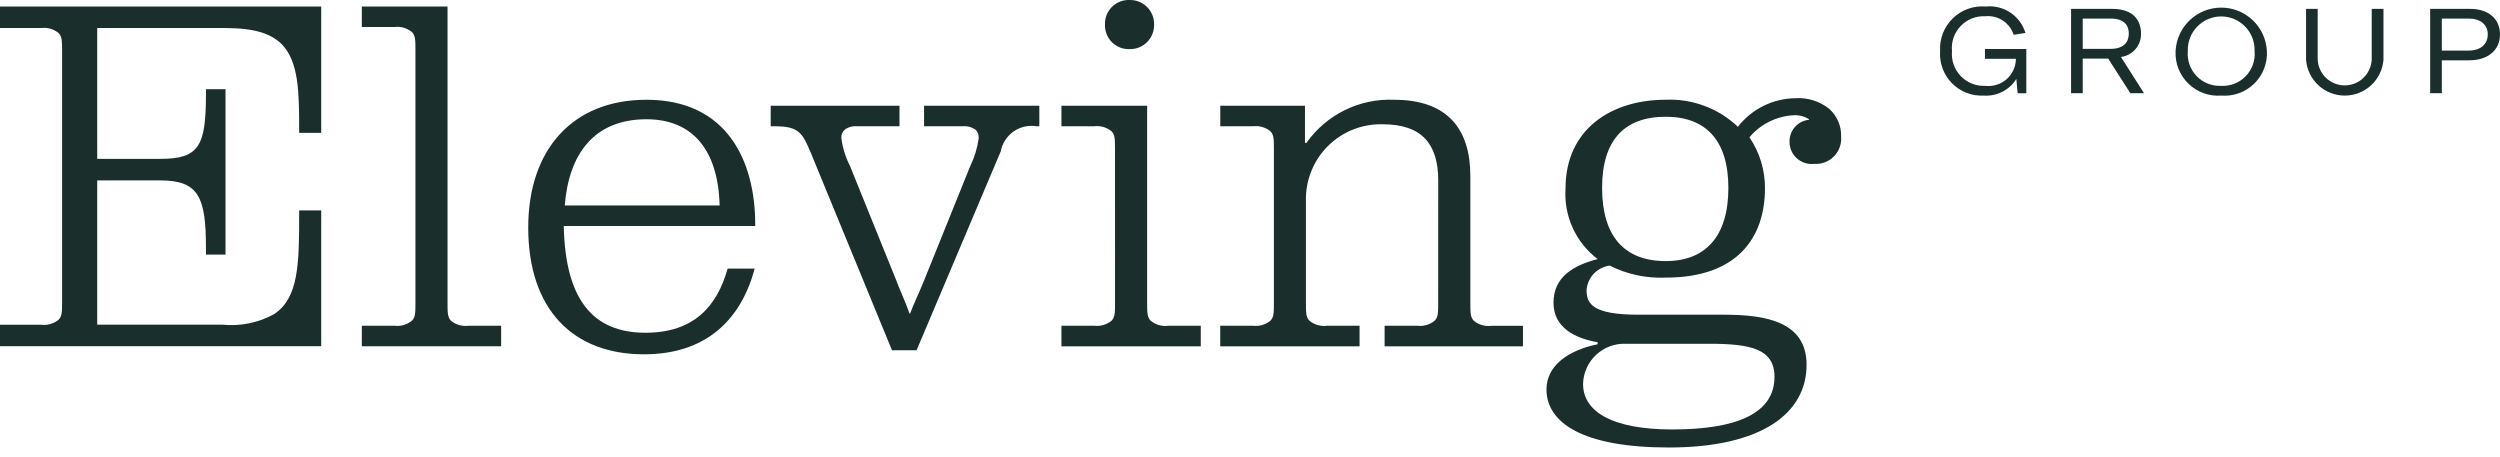
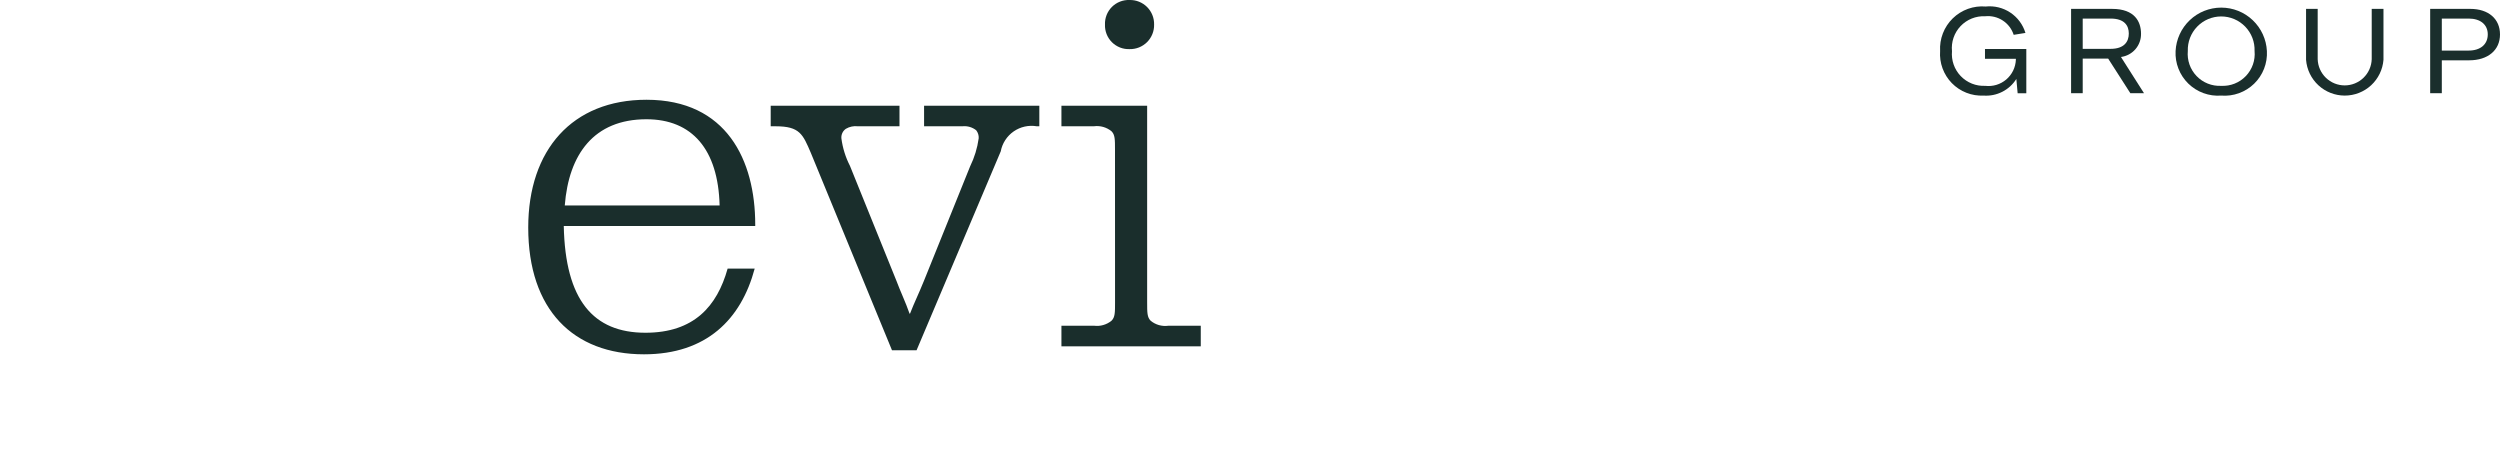
<svg xmlns="http://www.w3.org/2000/svg" width="175" height="32" viewBox="0 0 175 32" fill="none">
  <g clip-path="url(#clip0)">
-     <path d="M22.485 9.3H20.942V9.12C20.942 6.42 20.907 4.35 19.749 3.12C19.012 2.383 17.925 1.962 15.715 1.962H6.805V11.12H11.225C13.925 11.12 14.417 10.243 14.417 6.595V6.244H15.785V17.82H14.417V17.364C14.417 13.821 13.926 12.628 11.225 12.628H6.805V22.728H15.575C16.826 22.852 18.085 22.595 19.188 21.991C20.907 20.833 20.942 18.518 20.942 14.905V14.73H22.485V24.236H0V22.731H2.876C3.093 22.759 3.314 22.742 3.524 22.682C3.735 22.622 3.931 22.519 4.1 22.38C4.346 22.134 4.346 21.819 4.346 21.08V3.613C4.346 2.876 4.346 2.561 4.1 2.313C3.93 2.174 3.734 2.071 3.522 2.01C3.311 1.95 3.09 1.934 2.872 1.962H0V0.456H22.485V9.3Z" fill="#1A2E2C" />
-     <path d="M29.081 3.543C29.081 2.806 29.081 2.49 28.835 2.243C28.666 2.103 28.469 2 28.258 1.94C28.046 1.879 27.825 1.863 27.607 1.892H25.327V0.456H31.327V21.156C31.327 21.893 31.327 22.208 31.572 22.456C31.742 22.595 31.939 22.697 32.15 22.756C32.362 22.815 32.583 22.83 32.8 22.8H35.08V24.238H25.327V22.8H27.607C27.825 22.829 28.046 22.813 28.258 22.752C28.469 22.692 28.666 22.589 28.835 22.449C29.081 22.203 29.081 21.888 29.081 21.149V3.543Z" fill="#1A2E2C" />
    <path d="M39.464 15.82C39.569 21.012 41.533 23.292 45.181 23.292C48.581 23.292 50.197 21.433 50.934 18.802H52.828C51.881 22.345 49.461 24.802 45.076 24.802C40.13 24.802 36.976 21.68 36.976 15.927C36.976 10.49 40.063 6.983 45.254 6.983C50.867 6.983 52.866 11.227 52.866 15.717V15.822L39.464 15.82ZM50.373 14.382C50.273 10.453 48.444 8.348 45.251 8.348C41.568 8.348 39.814 10.804 39.534 14.382H50.373Z" fill="#1A2E2C" />
    <path d="M64.685 7.4H72.753V8.84H72.578C72.011 8.743 71.429 8.872 70.956 9.2C70.484 9.528 70.159 10.029 70.052 10.594L64.159 24.52H62.44L56.758 10.7C56.2 9.4 55.986 8.84 54.3 8.84H53.949V7.4H62.964V8.84H60.055C59.763 8.804 59.467 8.866 59.213 9.015C59.106 9.088 59.02 9.188 58.965 9.306C58.91 9.423 58.886 9.553 58.897 9.682C58.984 10.355 59.187 11.008 59.497 11.611L62.759 19.679C63.004 20.345 63.39 21.152 63.671 21.959H63.7C63.981 21.222 64.3 20.591 64.682 19.644L67.909 11.644C68.212 11.025 68.415 10.362 68.509 9.68C68.522 9.477 68.459 9.277 68.333 9.118C68.065 8.906 67.726 8.806 67.386 8.838H64.686L64.685 7.4Z" fill="#1A2E2C" />
    <path d="M78.05 10.488C78.05 9.752 78.05 9.436 77.805 9.188C77.635 9.049 77.438 8.947 77.227 8.886C77.016 8.826 76.794 8.81 76.577 8.838H74.3V7.4H80.3V21.152C80.3 21.889 80.3 22.204 80.546 22.452C80.715 22.592 80.912 22.695 81.123 22.756C81.335 22.816 81.556 22.832 81.774 22.803H84.054V24.241H74.3V22.8H76.58C76.798 22.829 77.019 22.812 77.23 22.752C77.441 22.692 77.638 22.589 77.808 22.449C78.053 22.203 78.053 21.888 78.053 21.149L78.05 10.488ZM79.068 0C79.295 -0.005 79.521 0.035 79.732 0.12C79.943 0.204 80.135 0.331 80.296 0.491C80.456 0.652 80.583 0.844 80.667 1.055C80.752 1.266 80.792 1.492 80.787 1.719C80.792 1.946 80.752 2.172 80.667 2.383C80.583 2.594 80.456 2.786 80.296 2.947C80.135 3.108 79.943 3.234 79.732 3.319C79.521 3.403 79.295 3.444 79.068 3.438C78.84 3.447 78.612 3.408 78.4 3.325C78.188 3.241 77.995 3.115 77.833 2.954C77.672 2.792 77.546 2.599 77.462 2.387C77.379 2.175 77.34 1.947 77.349 1.719C77.34 1.491 77.379 1.264 77.462 1.051C77.546 0.839 77.672 0.646 77.833 0.485C77.995 0.323 78.188 0.197 78.4 0.114C78.612 0.03 78.84 -0.008 79.068 0Z" fill="#1A2E2C" />
-     <path d="M100.676 12.628C100.676 10.138 99.588 8.699 96.782 8.699C96.072 8.681 95.366 8.807 94.707 9.07C94.047 9.334 93.449 9.728 92.947 10.23C92.445 10.732 92.05 11.331 91.787 11.991C91.523 12.65 91.397 13.356 91.415 14.066V21.152C91.415 21.889 91.415 22.204 91.661 22.452C91.831 22.591 92.027 22.695 92.238 22.755C92.45 22.816 92.671 22.832 92.889 22.803H95.169V24.241H85.417V22.8H87.7C87.918 22.828 88.139 22.812 88.35 22.752C88.562 22.691 88.758 22.588 88.928 22.449C89.173 22.203 89.173 21.888 89.173 21.149V10.488C89.173 9.752 89.173 9.436 88.928 9.188C88.758 9.049 88.561 8.947 88.35 8.887C88.139 8.827 87.918 8.811 87.7 8.84H85.42V7.4H91.348V10H91.453C92.141 9.023 93.065 8.235 94.137 7.708C95.21 7.181 96.398 6.932 97.592 6.984C101.275 6.984 102.924 8.984 102.924 12.315V21.155C102.924 21.892 102.924 22.207 103.17 22.455C103.339 22.594 103.536 22.698 103.747 22.758C103.958 22.818 104.179 22.835 104.397 22.806H106.607V24.244H96.922V22.8H99.2C99.418 22.829 99.639 22.812 99.85 22.752C100.061 22.692 100.258 22.588 100.427 22.449C100.673 22.203 100.673 21.888 100.673 21.149L100.676 12.628Z" fill="#1A2E2C" />
-     <path d="M121.653 8.875C122.131 8.259 122.742 7.76 123.441 7.413C124.139 7.067 124.907 6.883 125.687 6.875C126.534 6.821 127.372 7.084 128.037 7.612C128.314 7.857 128.533 8.16 128.678 8.499C128.824 8.839 128.892 9.207 128.879 9.576C128.898 9.83 128.862 10.084 128.773 10.323C128.685 10.561 128.546 10.777 128.366 10.957C128.186 11.137 127.97 11.276 127.731 11.365C127.493 11.453 127.239 11.49 126.985 11.471C126.765 11.495 126.543 11.472 126.333 11.403C126.123 11.334 125.93 11.221 125.767 11.072C125.604 10.922 125.475 10.74 125.389 10.536C125.302 10.333 125.26 10.113 125.266 9.892C125.265 9.515 125.405 9.152 125.658 8.873C125.911 8.595 126.259 8.42 126.634 8.384V8.348C126.309 8.144 125.929 8.046 125.547 8.068C124.954 8.1 124.374 8.254 123.843 8.519C123.312 8.784 122.841 9.156 122.46 9.611C123.178 10.665 123.557 11.914 123.547 13.189C123.547 16.557 121.688 19.433 116.602 19.433C115.242 19.493 113.889 19.203 112.673 18.591C112.247 18.649 111.855 18.851 111.561 19.164C111.267 19.477 111.09 19.882 111.059 20.31C111.059 21.257 111.48 22.029 114.672 22.029H120.672C123.618 22.029 126.46 22.52 126.46 25.537C126.46 28.937 123.303 31.325 116.813 31.325C110.813 31.325 108.254 29.606 108.254 27.256C108.254 25.607 109.762 24.52 111.832 24.099V23.958C110.253 23.678 108.745 22.941 108.745 21.187C108.745 19.398 110.113 18.587 111.832 18.135C111.078 17.561 110.478 16.808 110.086 15.945C109.694 15.082 109.523 14.135 109.587 13.189C109.587 9.05 112.779 6.981 116.603 6.981C117.529 6.942 118.453 7.089 119.32 7.415C120.188 7.74 120.981 8.237 121.653 8.875ZM113.831 24.064C113.448 24.046 113.065 24.105 112.704 24.237C112.344 24.369 112.014 24.572 111.733 24.833C111.452 25.094 111.226 25.409 111.068 25.759C110.91 26.109 110.824 26.486 110.814 26.87C110.814 28.834 112.883 30.062 117.058 30.062C121.653 30.062 124.214 28.904 124.214 26.379C124.214 24.414 122.53 24.064 119.653 24.064H113.831ZM120.986 13.154C120.986 9.822 119.408 8.173 116.602 8.173C113.69 8.173 112.147 9.822 112.147 13.154C112.147 16.522 113.69 18.276 116.602 18.276C119.408 18.276 120.986 16.522 120.986 13.154Z" fill="#1A2E2C" />
    <path d="M138.85 6.691C139.302 6.723 139.754 6.632 140.158 6.427C140.562 6.222 140.903 5.911 141.144 5.527L141.235 6.527H141.842V3.432H138.949V4.114H141.111V4.188C141.099 4.452 141.033 4.711 140.917 4.948C140.801 5.185 140.637 5.395 140.436 5.566C140.234 5.737 140 5.865 139.747 5.941C139.494 6.017 139.228 6.04 138.966 6.009C138.648 6.024 138.33 5.971 138.034 5.853C137.738 5.735 137.471 5.555 137.25 5.325C137.03 5.095 136.861 4.821 136.756 4.52C136.65 4.219 136.611 3.9 136.639 3.582C136.607 3.264 136.644 2.943 136.748 2.64C136.851 2.338 137.019 2.061 137.239 1.829C137.459 1.597 137.727 1.416 138.023 1.296C138.32 1.177 138.639 1.123 138.958 1.138C139.39 1.092 139.825 1.196 140.189 1.433C140.554 1.669 140.825 2.025 140.958 2.438L141.781 2.305C141.605 1.722 141.231 1.217 140.723 0.88C140.216 0.542 139.606 0.393 139 0.456C138.578 0.421 138.154 0.477 137.756 0.62C137.358 0.764 136.995 0.991 136.693 1.286C136.39 1.582 136.154 1.939 136.002 2.334C135.849 2.728 135.783 3.151 135.808 3.573C135.778 3.984 135.835 4.396 135.977 4.783C136.118 5.17 136.34 5.522 136.627 5.817C136.915 6.112 137.262 6.342 137.645 6.493C138.028 6.644 138.439 6.711 138.85 6.691Z" fill="#1A2E2C" />
    <path d="M149.124 6.524H150.08L148.467 3.989C148.861 3.938 149.221 3.743 149.481 3.443C149.74 3.142 149.879 2.757 149.872 2.36C149.872 1.52 149.431 0.622 147.852 0.622H144.976V6.522H145.79V4.1H147.57L149.124 6.524ZM145.79 1.3H147.744C148.708 1.3 149.016 1.79 149.016 2.347C149.016 2.904 148.708 3.42 147.736 3.42H145.79V1.3Z" fill="#1A2E2C" />
    <path d="M155.483 6.691C155.905 6.724 156.329 6.668 156.727 6.524C157.125 6.38 157.488 6.153 157.791 5.858C158.094 5.563 158.33 5.206 158.484 4.812C158.638 4.418 158.706 3.995 158.683 3.573C158.642 2.753 158.287 1.98 157.692 1.414C157.098 0.848 156.308 0.533 155.487 0.533C154.666 0.533 153.876 0.848 153.282 1.414C152.687 1.98 152.332 2.753 152.291 3.573C152.269 3.994 152.338 4.416 152.492 4.809C152.645 5.202 152.881 5.558 153.183 5.853C153.485 6.147 153.846 6.375 154.243 6.519C154.639 6.664 155.062 6.722 155.483 6.691ZM155.483 6.009C155.163 6.024 154.844 5.971 154.547 5.853C154.25 5.735 153.981 5.554 153.76 5.323C153.539 5.092 153.369 4.816 153.263 4.514C153.158 4.213 153.118 3.891 153.147 3.573C153.136 3.259 153.188 2.946 153.3 2.653C153.413 2.359 153.583 2.092 153.801 1.866C154.019 1.64 154.28 1.46 154.569 1.337C154.859 1.214 155.169 1.151 155.484 1.151C155.798 1.151 156.108 1.214 156.398 1.337C156.687 1.46 156.948 1.64 157.166 1.866C157.384 2.092 157.554 2.359 157.667 2.653C157.779 2.946 157.831 3.259 157.82 3.573C157.85 3.892 157.81 4.213 157.705 4.515C157.599 4.818 157.43 5.094 157.208 5.325C156.987 5.556 156.718 5.737 156.42 5.855C156.122 5.973 155.803 6.025 155.483 6.009Z" fill="#1A2E2C" />
    <path d="M161.424 0.622V4.188C161.478 4.87 161.787 5.506 162.289 5.97C162.791 6.434 163.45 6.691 164.133 6.691C164.817 6.691 165.476 6.434 165.978 5.97C166.48 5.506 166.789 4.87 166.843 4.188V0.622H166.02V4.147C166.004 4.638 165.798 5.103 165.445 5.445C165.092 5.787 164.62 5.978 164.129 5.978C163.638 5.978 163.166 5.787 162.813 5.445C162.46 5.103 162.254 4.638 162.238 4.147V0.622H161.424Z" fill="#1A2E2C" />
    <path d="M172.922 0.622H170.112V6.522H170.927V4.222H172.839C174.152 4.222 175 3.515 175 2.41C175 1.321 174.193 0.622 172.922 0.622ZM172.806 3.54H170.927V1.3H172.814C173.628 1.3 174.144 1.724 174.144 2.406C174.144 3.108 173.629 3.54 172.806 3.54Z" fill="#1A2E2C" />
  </g>
  <defs>
    <clipPath id="clip0">
      <rect width="175" height="31.325" fill="white" />
    </clipPath>
  </defs>
</svg>